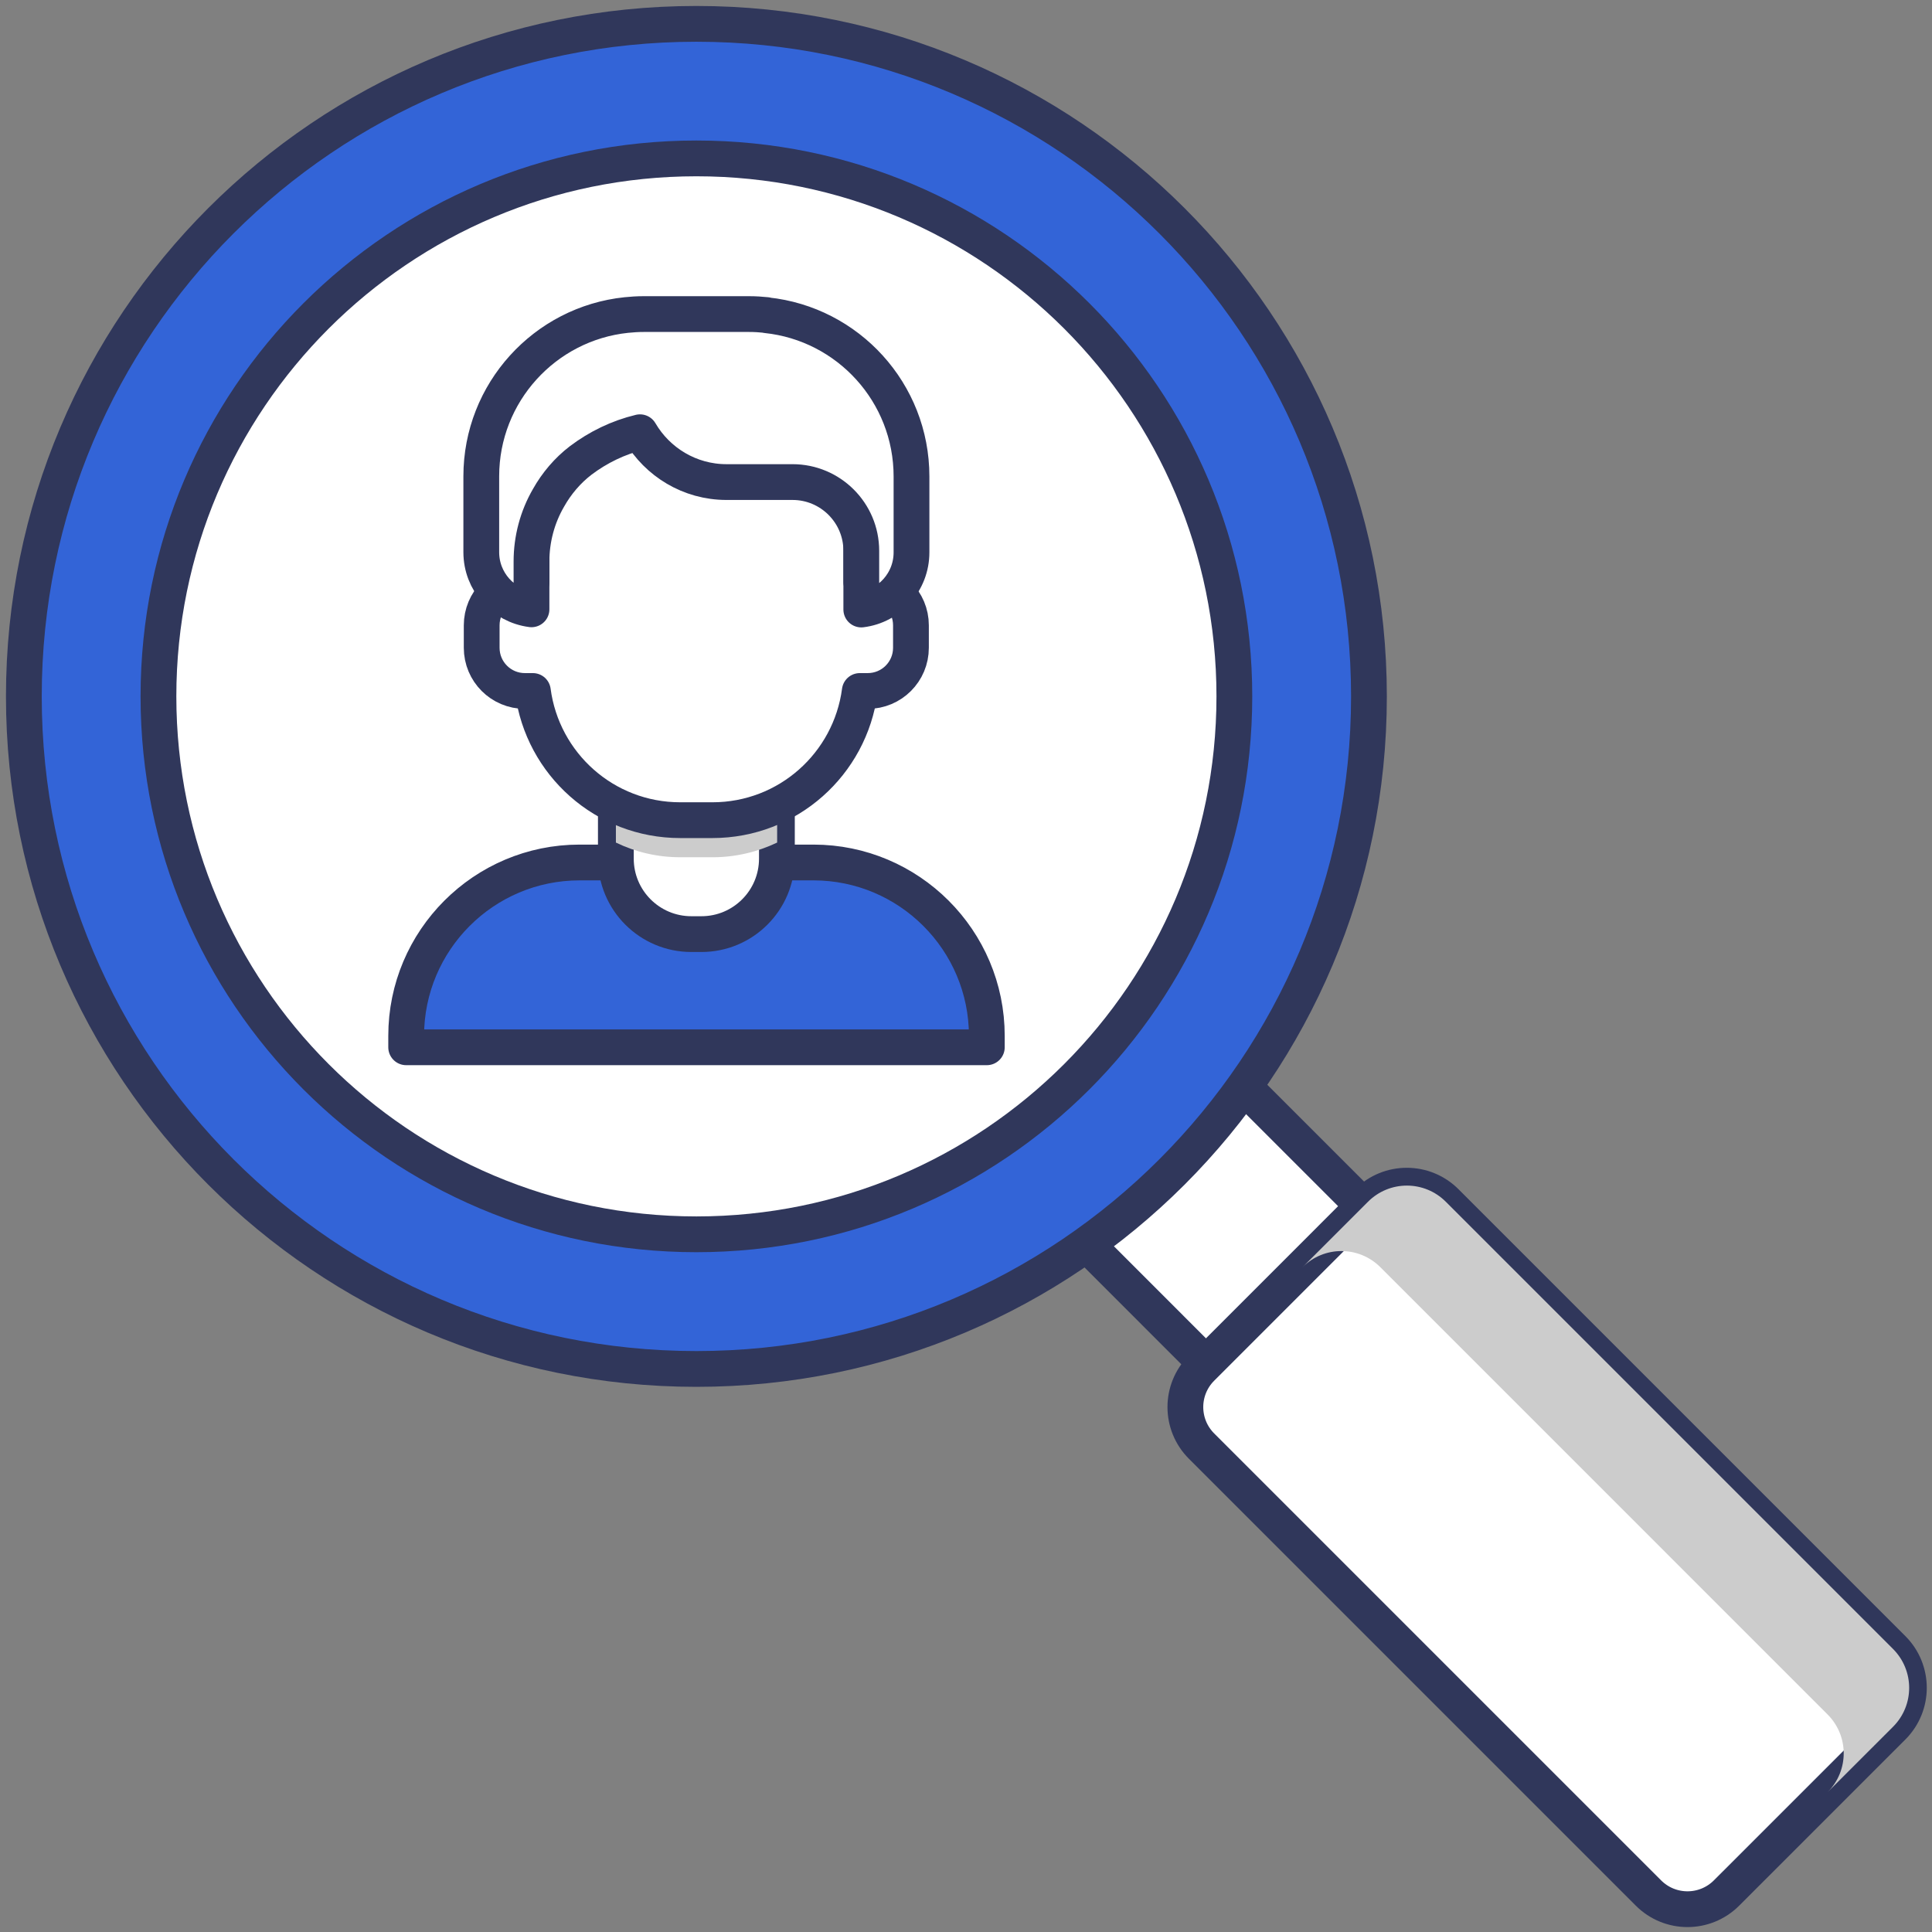
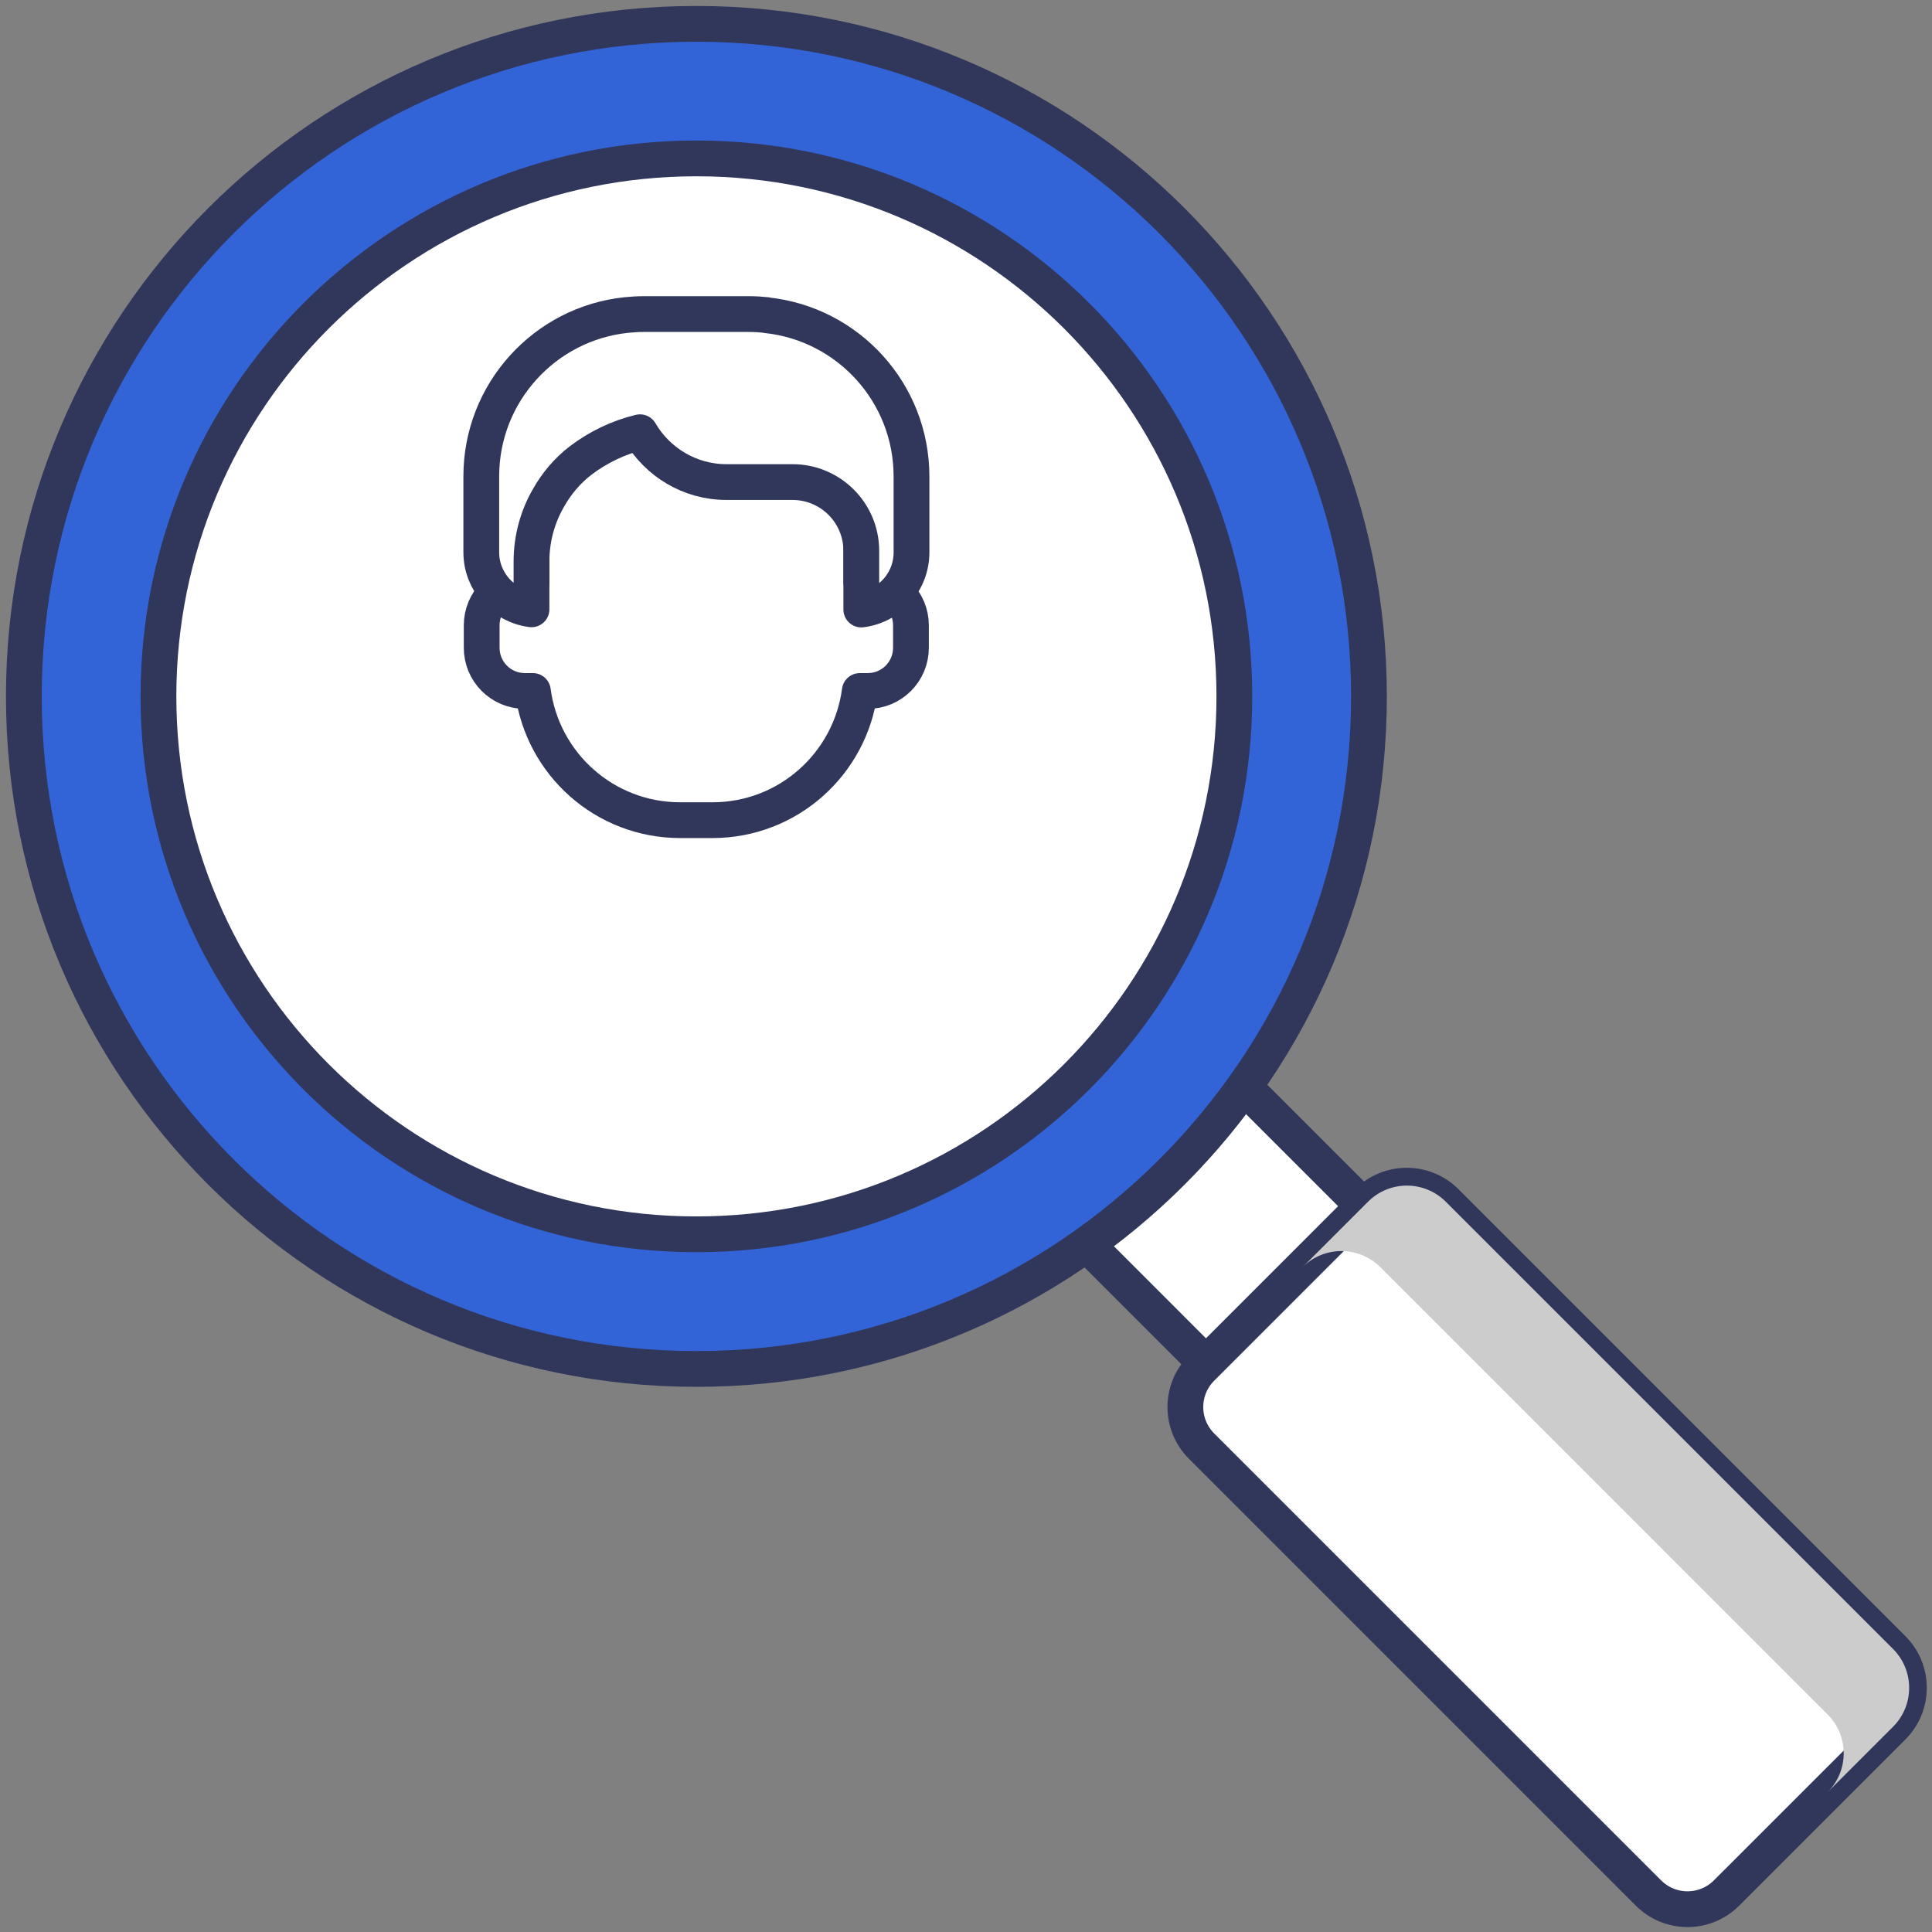
<svg xmlns="http://www.w3.org/2000/svg" width="81" height="81" viewBox="0 0 81 81" fill="none">
  <rect x="0" y="0" width="81" height="81" fill="#808080" stroke="none" />
  <path d="M48.741 42.15L42.141 48.75L51.723 58.333L58.324 51.732L48.741 42.15Z" fill="white" stroke="#30375B" stroke-width="1.5" stroke-linecap="round" stroke-linejoin="round" />
  <path d="M29.197 57.394C44.77 57.394 57.394 44.77 57.394 29.197C57.394 13.624 44.77 1 29.197 1C13.624 1 1 13.624 1 29.197C1 44.77 13.624 57.394 29.197 57.394Z" fill="#3364D7" stroke="#30375B" stroke-width="1.5" stroke-linecap="round" stroke-linejoin="round" />
  <path d="M29.197 51.749C41.653 51.749 51.751 41.651 51.751 29.195C51.751 16.738 41.653 6.641 29.197 6.641C16.741 6.641 6.643 16.738 6.643 29.195C6.643 41.651 16.741 51.749 29.197 51.749Z" fill="white" stroke="#30375B" stroke-width="1.5" stroke-linecap="round" stroke-linejoin="round" />
  <path d="M57.342 50.388L50.376 57.355C49.471 58.259 49.471 59.725 50.376 60.629L69.112 79.365C70.016 80.27 71.482 80.27 72.386 79.365L79.353 72.399C80.257 71.495 80.257 70.029 79.353 69.124L60.617 50.388C59.712 49.484 58.246 49.484 57.342 50.388Z" fill="white" stroke="#30375B" stroke-width="1.5" stroke-linecap="round" stroke-linejoin="round" />
  <g style="mix-blend-mode:multiply">
    <path d="M60.616 50.384L79.366 69.133C80.264 70.032 80.272 71.489 79.366 72.396L76.621 75.14C77.528 74.234 77.52 72.776 76.621 71.878L57.872 53.128C56.973 52.23 55.516 52.222 54.609 53.128L57.354 50.384C58.261 49.477 59.718 49.485 60.616 50.384Z" fill="#CCCCCC" />
  </g>
-   <path d="M24.291 36.16H34.103C38.11 36.16 41.373 39.415 41.373 43.43V43.908H17.029V43.43C17.029 39.423 20.284 36.16 24.299 36.16H24.291Z" fill="#3364D7" stroke="#30375B" stroke-width="1.5" stroke-linecap="round" stroke-linejoin="round" />
-   <path d="M25.82 32.719H32.572V35.998C32.572 37.746 31.155 39.163 29.407 39.163H28.986C27.237 39.163 25.82 37.746 25.82 35.998V32.719Z" fill="white" stroke="#30375B" stroke-width="1.5" stroke-linecap="round" stroke-linejoin="round" />
  <g style="mix-blend-mode:multiply">
-     <path d="M25.822 32.719V35.325C26.64 35.722 27.555 35.941 28.526 35.941H29.878C30.85 35.941 31.764 35.714 32.582 35.325V32.719H25.83H25.822Z" fill="#CCCCCC" />
-   </g>
+     </g>
  <path d="M36.386 24.404H36.111V16.754H22.284V24.404H22.009C21.005 24.404 20.195 25.214 20.195 26.218V27.157C20.195 28.161 21.005 28.97 22.009 28.97H22.341C22.745 32.03 25.352 34.386 28.518 34.386H29.869C33.035 34.386 35.642 32.03 36.047 28.97H36.378C37.382 28.97 38.192 28.161 38.192 27.157V26.218C38.192 25.214 37.382 24.404 36.378 24.404H36.386Z" fill="white" stroke="#30375B" stroke-width="1.5" stroke-linecap="round" stroke-linejoin="round" />
  <path d="M32.135 13.208C31.9 13.184 31.657 13.168 31.414 13.168H26.978C26.735 13.168 26.492 13.184 26.258 13.208C22.841 13.565 20.178 16.463 20.178 19.968V23.15C20.178 24.38 21.093 25.392 22.283 25.546V23.538C22.283 22.607 22.526 21.684 22.995 20.875C23.335 20.268 23.797 19.725 24.347 19.304C25.076 18.754 25.918 18.341 26.832 18.122C27.561 19.369 28.913 20.211 30.459 20.211H33.228C34.815 20.211 36.11 21.498 36.11 23.093V25.554C37.3 25.409 38.215 24.389 38.215 23.158V20.211V19.976C38.215 16.463 35.551 13.573 32.135 13.216V13.208Z" fill="white" stroke="#30375B" stroke-width="1.5" stroke-linecap="round" stroke-linejoin="round" />
</svg>